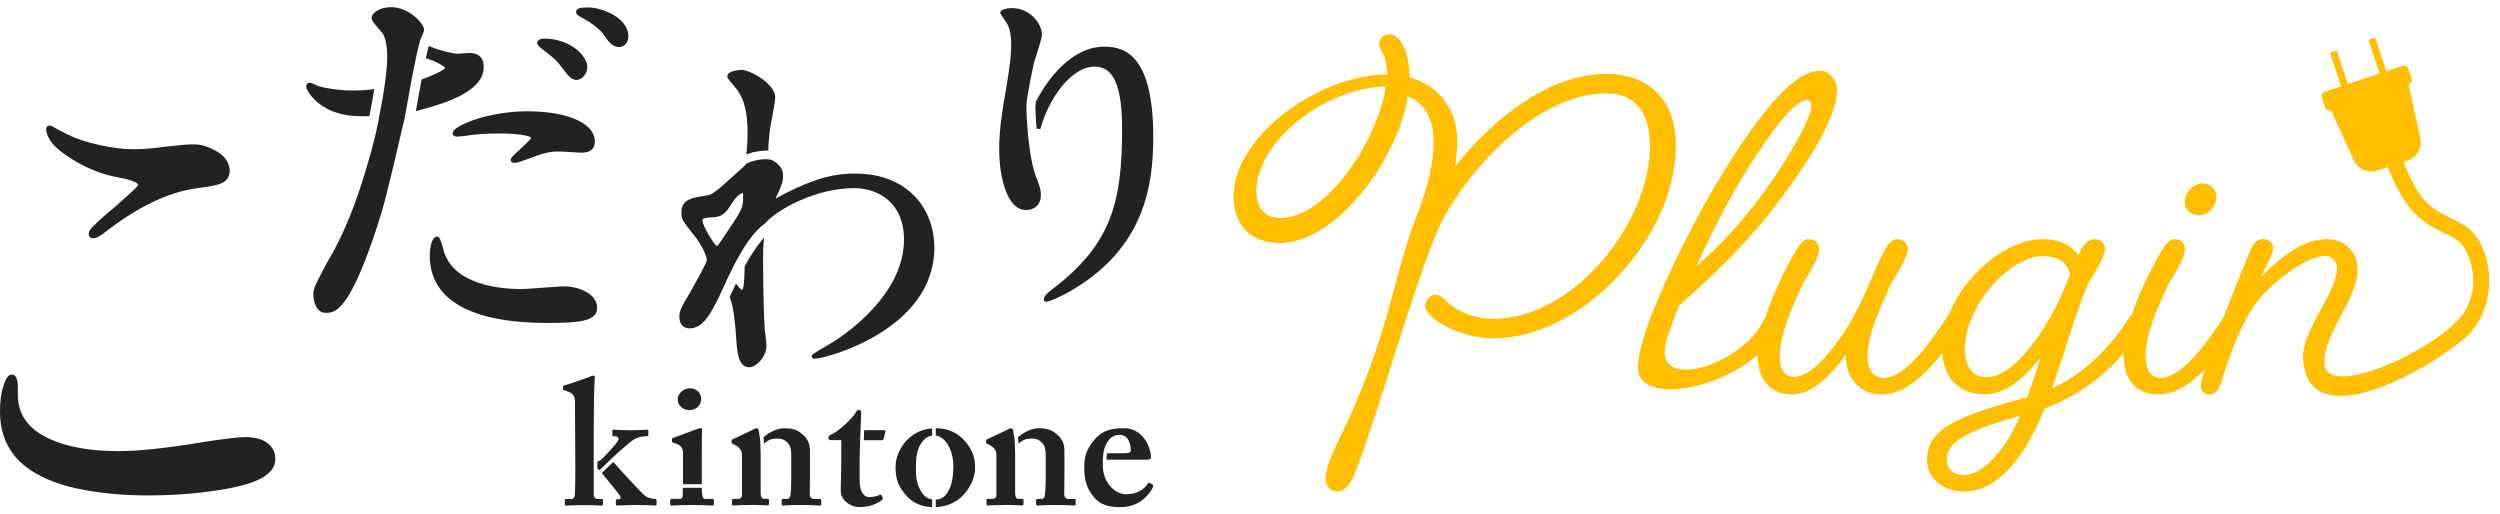
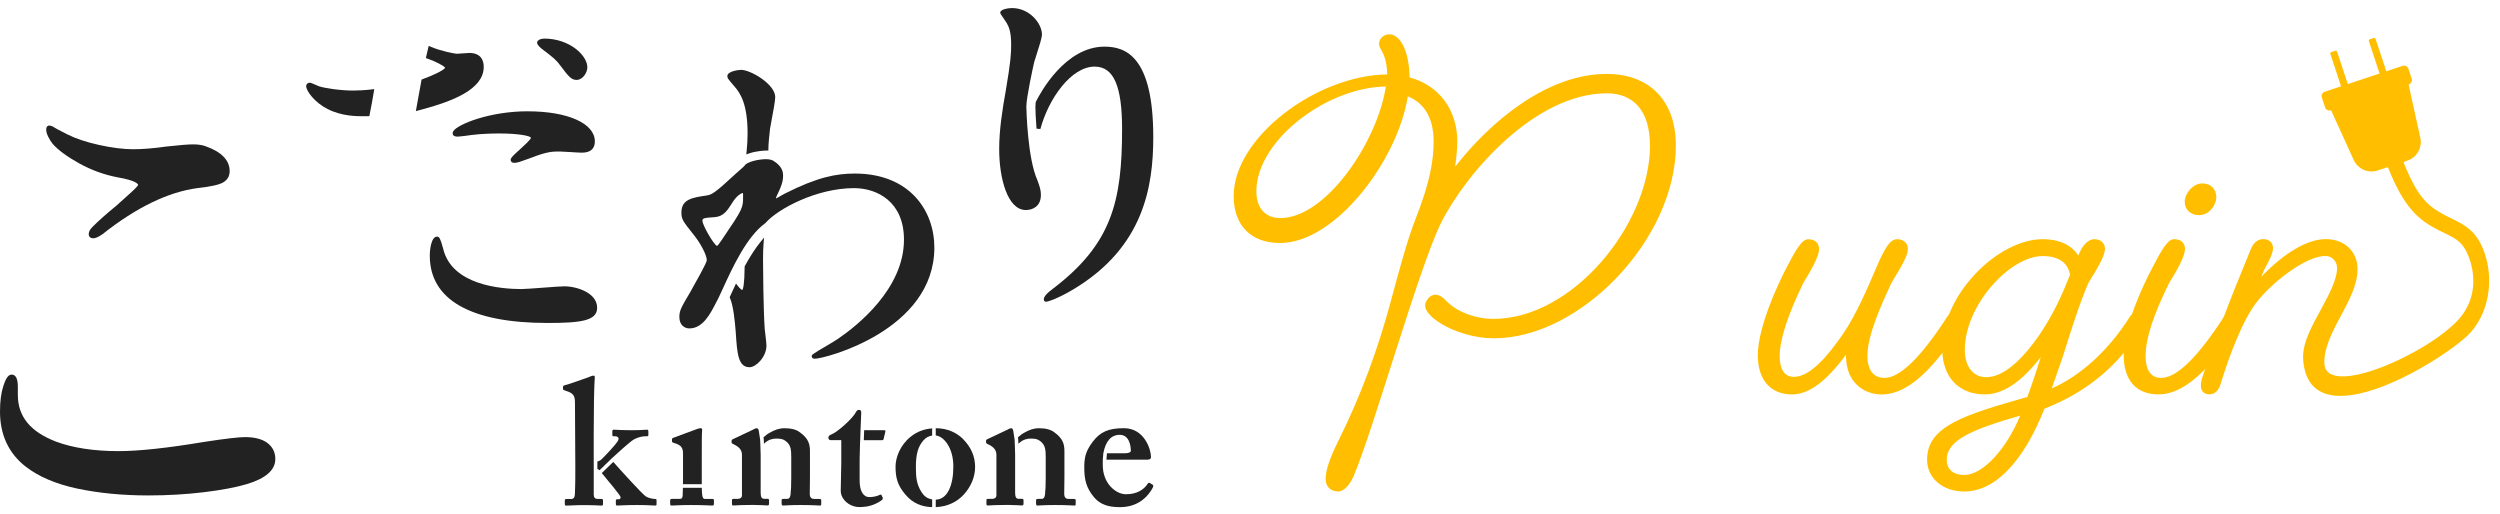
<svg xmlns="http://www.w3.org/2000/svg" width="175" height="36" viewBox="0 0 175 36" fill="none">
-   <path d="M48.237 28.71C47.837 28.71 47.437 28.397 47.437 27.958C47.437 27.582 47.799 27.181 48.311 27.181C48.823 27.181 49.086 27.606 49.086 27.908C49.086 28.284 48.823 28.71 48.237 28.71Z" fill="#222222" />
  <path d="M41.56 32.344V30.44C41.56 29.787 41.566 29.065 41.576 28.41C41.576 28.363 41.576 28.317 41.576 28.271C41.576 28.179 41.58 28.088 41.58 28C41.583 27.822 41.587 27.652 41.591 27.494C41.595 27.375 41.597 27.261 41.6 27.156C41.604 27.051 41.608 26.951 41.612 26.862C41.612 26.802 41.618 26.747 41.62 26.696C41.623 26.619 41.629 26.55 41.633 26.495C41.637 26.438 41.639 26.396 41.633 26.365C41.633 26.356 41.629 26.346 41.625 26.338C41.618 26.323 41.608 26.312 41.593 26.304C41.578 26.297 41.559 26.295 41.534 26.295C41.515 26.295 41.494 26.298 41.469 26.304C41.395 26.321 41.292 26.363 41.161 26.421C41.1 26.438 40.938 26.497 40.734 26.57C40.715 26.575 40.696 26.583 40.677 26.591C40.639 26.604 40.599 26.617 40.559 26.633C40.319 26.718 40.054 26.81 39.845 26.877C39.757 26.904 39.681 26.927 39.62 26.942C39.609 26.946 39.595 26.948 39.586 26.95C39.46 26.974 39.411 27.024 39.411 27.076V27.251C39.411 27.276 39.46 27.301 39.586 27.351C40.21 27.526 40.248 27.776 40.248 28.252L40.273 32.775C40.273 32.932 40.273 33.148 40.27 33.377V33.587C40.27 33.657 40.27 33.728 40.266 33.797C40.262 34.074 40.254 34.333 40.247 34.499C40.247 34.555 40.241 34.599 40.237 34.631C40.237 34.782 40.163 34.931 39.988 34.931H39.662C39.624 34.931 39.597 34.935 39.578 34.942C39.572 34.942 39.567 34.948 39.561 34.952C39.542 34.967 39.536 34.992 39.536 35.03V35.269C39.536 35.343 39.561 35.395 39.624 35.395C39.639 35.395 39.677 35.395 39.738 35.389C39.875 35.382 40.129 35.368 40.5 35.361C40.624 35.361 40.761 35.357 40.911 35.357H41.039C41.496 35.361 41.821 35.378 41.989 35.387C42.02 35.387 42.044 35.391 42.065 35.391H42.109C42.128 35.391 42.143 35.391 42.157 35.383C42.195 35.37 42.21 35.338 42.21 35.29V35.04C42.21 34.996 42.204 34.967 42.185 34.95C42.176 34.941 42.164 34.935 42.147 34.931C42.13 34.927 42.111 34.925 42.086 34.925H41.812C41.738 34.925 41.675 34.9 41.631 34.851C41.587 34.801 41.562 34.725 41.562 34.626V32.771V32.346H41.559L41.56 32.344Z" fill="#222222" />
  <path d="M45.858 34.925C45.708 34.925 45.409 34.876 45.209 34.75C44.942 34.57 43.503 32.98 42.928 32.334L42.124 33.115C42.543 33.615 43.413 34.667 43.434 34.774C43.459 34.874 43.409 34.95 43.309 34.95H43.209C43.135 34.95 43.11 34.975 43.11 35.049V35.263C43.11 35.362 43.135 35.389 43.209 35.389C43.309 35.389 43.834 35.351 44.56 35.351C45.384 35.351 45.734 35.389 45.834 35.389C45.932 35.389 45.959 35.364 45.959 35.29V35.04C45.959 34.952 45.934 34.927 45.858 34.927V34.925Z" fill="#222222" />
  <path d="M42.76 32.143C43.11 31.817 44.11 30.902 44.384 30.753C44.658 30.602 44.984 30.539 45.159 30.539H45.285C45.359 30.539 45.386 30.515 45.386 30.44V30.215C45.386 30.127 45.361 30.077 45.298 30.077C45.199 30.077 44.898 30.115 44.211 30.115C43.486 30.115 43.036 30.077 42.962 30.077C42.888 30.077 42.863 30.127 42.863 30.177V30.44C42.863 30.515 42.888 30.539 42.95 30.539H43.063C43.213 30.539 43.301 30.627 43.301 30.702C43.301 30.765 43.263 30.852 43.213 30.927C43.063 31.152 42.364 31.916 42.063 32.193C41.998 32.244 41.909 32.283 41.817 32.307V32.821C41.869 32.844 41.92 32.874 41.964 32.92L42.764 32.143H42.76Z" fill="#222222" />
  <path d="M47.163 31.003C47.738 31.154 47.812 31.404 47.812 31.78V33.547C47.812 33.657 47.812 33.774 47.808 33.892H49.124V32.166C49.124 31.125 49.124 30.323 49.149 30.123C49.162 30.024 49.124 29.972 49.05 29.972C48.976 29.972 48.875 29.997 48.751 30.047C48.538 30.134 47.302 30.574 47.127 30.648C47.064 30.673 47.039 30.698 47.039 30.747V30.885C47.039 30.934 47.052 30.973 47.165 30.998V31.003H47.163Z" fill="#222222" />
  <path d="M49.847 34.925H49.349C49.223 34.925 49.173 34.826 49.149 34.599C49.135 34.519 49.13 34.354 49.126 34.146H47.802C47.798 34.322 47.793 34.501 47.787 34.673C47.774 34.874 47.713 34.923 47.587 34.923H47.037C46.962 34.923 46.911 34.948 46.911 35.025V35.263C46.911 35.362 46.949 35.389 47.012 35.389C47.163 35.389 47.637 35.351 48.362 35.351C49.2 35.351 49.773 35.389 49.874 35.389C49.948 35.389 49.975 35.34 49.975 35.263V35.013C49.975 34.95 49.95 34.925 49.849 34.925H49.847Z" fill="#222222" />
  <path d="M53.248 31.918C53.248 31.58 53.21 30.778 53.21 30.778L53.111 30.127C53.092 30.052 53.06 30.005 53.012 29.985C52.997 29.98 52.98 29.976 52.961 29.976C52.904 29.976 52.849 30.005 52.782 30.039C52.759 30.05 52.736 30.064 52.712 30.075L51.337 30.726C51.318 30.732 51.3 30.74 51.285 30.749C51.255 30.767 51.232 30.789 51.221 30.814C51.215 30.826 51.211 30.839 51.211 30.851V30.952C51.211 30.99 51.224 31.026 51.264 31.055C51.278 31.064 51.293 31.072 51.312 31.078L51.361 31.103L51.411 31.127C51.561 31.202 51.693 31.29 51.786 31.406C51.797 31.421 51.809 31.435 51.82 31.45C51.841 31.481 51.86 31.513 51.876 31.547C51.883 31.565 51.891 31.584 51.897 31.601C51.916 31.656 51.929 31.717 51.935 31.784C51.935 31.807 51.937 31.83 51.937 31.853V34.671C51.937 34.771 51.893 34.834 51.83 34.872C51.799 34.891 51.763 34.902 51.725 34.912C51.706 34.916 51.687 34.918 51.668 34.919C51.649 34.919 51.63 34.919 51.611 34.919H51.361C51.337 34.919 51.316 34.919 51.3 34.925C51.276 34.931 51.261 34.941 51.251 34.956C51.241 34.971 51.238 34.992 51.238 35.021V35.259C51.238 35.334 51.262 35.385 51.312 35.385C51.331 35.385 51.369 35.385 51.43 35.38C51.611 35.368 51.98 35.347 52.561 35.347H52.824C53.068 35.351 53.258 35.357 53.401 35.364C53.426 35.364 53.447 35.364 53.468 35.368C53.553 35.372 53.616 35.378 53.662 35.38H53.734C53.808 35.38 53.833 35.33 53.833 35.254V35.028C53.833 34.996 53.829 34.971 53.82 34.954C53.81 34.937 53.795 34.927 53.77 34.921C53.753 34.918 53.734 34.916 53.709 34.916H53.485C53.309 34.916 53.247 34.765 53.247 34.49V31.908V31.916L53.248 31.918Z" fill="#222222" />
  <path d="M57.333 34.925H56.983C56.832 34.925 56.684 34.851 56.684 34.574C56.684 34.324 56.697 33.772 56.697 33.371V31.567C56.697 31.053 56.56 30.677 56.01 30.276C55.736 30.05 55.336 29.976 54.911 29.976C54.536 29.976 54.212 30.102 53.911 30.276C53.738 30.364 53.576 30.488 53.443 30.614L53.464 30.751V30.765C53.464 30.778 53.471 30.9 53.477 31.068C53.489 31.055 53.498 31.04 53.511 31.028C53.81 30.753 54.111 30.702 54.311 30.702C54.585 30.702 54.81 30.702 55.062 30.927C55.361 31.177 55.387 31.504 55.387 32.004V33.445C55.387 33.946 55.374 34.297 55.338 34.624C55.313 34.849 55.212 34.923 55.113 34.923H54.863C54.738 34.923 54.713 34.948 54.713 35.025V35.238C54.713 35.338 54.738 35.389 54.812 35.389C54.886 35.389 55.286 35.351 56.036 35.351C56.91 35.351 57.286 35.389 57.387 35.389C57.461 35.389 57.486 35.364 57.486 35.301V35.013C57.486 34.95 57.447 34.925 57.335 34.925H57.333Z" fill="#222222" />
  <path d="M71.061 31.918C71.061 31.58 71.023 30.778 71.023 30.778L70.924 30.127C70.905 30.052 70.873 30.005 70.825 29.985C70.81 29.98 70.793 29.976 70.773 29.976C70.716 29.976 70.661 30.005 70.594 30.039C70.572 30.05 70.549 30.064 70.524 30.075L69.149 30.726C69.13 30.732 69.113 30.74 69.098 30.749C69.067 30.767 69.044 30.789 69.033 30.814C69.027 30.826 69.023 30.839 69.023 30.851V30.952C69.023 30.99 69.037 31.026 69.077 31.055C69.09 31.064 69.105 31.072 69.124 31.078L69.174 31.103L69.223 31.127C69.374 31.202 69.505 31.29 69.599 31.406C69.61 31.421 69.621 31.435 69.633 31.45C69.654 31.481 69.673 31.513 69.688 31.547C69.696 31.565 69.703 31.584 69.709 31.601C69.728 31.656 69.741 31.717 69.747 31.784C69.747 31.807 69.749 31.83 69.749 31.853V34.671C69.749 34.771 69.705 34.834 69.642 34.872C69.612 34.891 69.576 34.902 69.538 34.912C69.519 34.916 69.499 34.918 69.481 34.919C69.461 34.919 69.442 34.919 69.423 34.919H69.174C69.149 34.919 69.128 34.919 69.113 34.925C69.088 34.931 69.073 34.941 69.063 34.956C69.054 34.971 69.05 34.992 69.05 35.021V35.259C69.05 35.334 69.075 35.385 69.124 35.385C69.143 35.385 69.181 35.385 69.242 35.38C69.423 35.368 69.793 35.347 70.374 35.347H70.636C70.88 35.351 71.07 35.357 71.213 35.364C71.238 35.364 71.259 35.364 71.28 35.368C71.366 35.372 71.428 35.378 71.474 35.38H71.547C71.621 35.38 71.646 35.33 71.646 35.254V35.028C71.646 34.996 71.642 34.971 71.632 34.954C71.623 34.937 71.608 34.927 71.583 34.921C71.566 34.918 71.547 34.916 71.522 34.916H71.297C71.122 34.916 71.059 34.765 71.059 34.49V31.908V31.916L71.061 31.918Z" fill="#222222" />
  <path d="M75.146 34.925H74.795C74.645 34.925 74.496 34.851 74.496 34.574C74.496 34.324 74.51 33.772 74.51 33.371V31.567C74.51 31.053 74.373 30.677 73.822 30.276C73.548 30.05 73.148 29.976 72.724 29.976C72.348 29.976 72.025 30.102 71.724 30.276C71.55 30.364 71.389 30.488 71.255 30.614L71.276 30.751V30.765C71.276 30.778 71.284 30.9 71.29 31.068C71.301 31.055 71.311 31.04 71.324 31.028C71.623 30.753 71.924 30.702 72.124 30.702C72.398 30.702 72.623 30.702 72.874 30.927C73.173 31.177 73.2 31.504 73.2 32.004V33.445C73.2 33.946 73.186 34.297 73.15 34.624C73.125 34.849 73.024 34.923 72.925 34.923H72.676C72.55 34.923 72.525 34.948 72.525 35.025V35.238C72.525 35.338 72.55 35.389 72.624 35.389C72.699 35.389 73.099 35.351 73.849 35.351C74.723 35.351 75.098 35.389 75.199 35.389C75.273 35.389 75.298 35.364 75.298 35.301V35.013C75.298 34.95 75.26 34.925 75.148 34.925H75.146Z" fill="#222222" />
  <path d="M60.491 30.123L60.466 30.814H61.724C61.799 30.814 61.837 30.789 61.85 30.74L61.976 30.213C61.989 30.163 61.963 30.113 61.888 30.113H60.492V30.123H60.491Z" fill="#222222" />
  <path d="M60.618 35.466C60.896 35.422 61.127 35.34 61.307 35.256C61.368 35.227 61.422 35.198 61.471 35.172C61.595 35.103 61.682 35.04 61.738 35C61.787 34.95 61.812 34.9 61.787 34.824L61.713 34.673C61.688 34.61 61.65 34.61 61.563 34.648C61.498 34.681 61.418 34.711 61.328 34.734C61.21 34.767 61.077 34.788 60.94 34.795C60.906 34.795 60.871 34.795 60.837 34.795C60.789 34.795 60.738 34.788 60.683 34.771C60.555 34.729 60.418 34.627 60.317 34.419C60.231 34.242 60.174 33.984 60.174 33.617V32.489C60.174 32.351 60.174 32.21 60.176 32.069C60.18 31.714 60.19 31.351 60.203 31.011C60.205 30.942 60.209 30.875 60.212 30.81L60.237 30.11L60.287 28.869C60.287 28.819 60.273 28.775 60.249 28.742C60.243 28.735 60.235 28.727 60.228 28.721C60.205 28.702 60.174 28.693 60.136 28.693H60.108C60.043 28.699 59.98 28.729 59.936 28.817C59.662 29.344 58.575 30.27 58.224 30.396C58.184 30.411 58.148 30.428 58.12 30.446C58.104 30.455 58.091 30.463 58.08 30.473C58.019 30.518 57.988 30.572 57.988 30.635C57.988 30.713 58.017 30.763 58.065 30.788C58.093 30.803 58.125 30.81 58.163 30.81H58.889V32.439C58.889 32.915 58.851 33.917 58.851 34.368C58.851 34.818 59.222 35.273 59.763 35.437C59.889 35.475 60.022 35.496 60.163 35.496C60.327 35.496 60.479 35.483 60.618 35.46V35.464V35.466Z" fill="#222222" />
  <path d="M65.251 34.958C64.895 34.902 64.676 34.717 64.499 34.436C64.162 33.898 64.112 33.422 64.112 32.695C64.112 31.78 64.263 31.253 64.649 30.816C64.819 30.625 65.013 30.524 65.251 30.491V29.987C64.788 30.022 64.249 30.159 63.737 30.579C62.987 31.181 62.688 32.057 62.688 32.659C62.688 33.422 62.814 33.95 63.362 34.601C63.892 35.238 64.522 35.475 65.251 35.5V34.96V34.958Z" fill="#222222" />
  <path d="M67.397 30.715C66.972 30.301 66.348 29.976 65.51 29.976H65.502V30.482C66.064 30.541 66.734 31.332 66.734 32.657C66.734 33.982 66.316 34.96 65.502 34.975V35.498C66.293 35.469 66.995 35.149 67.483 34.599C67.957 34.072 68.258 33.396 68.258 32.695C68.258 31.956 67.984 31.305 67.395 30.715H67.397Z" fill="#222222" />
  <path d="M76.083 31.607C76.064 31.652 76.046 31.696 76.031 31.74C76.029 31.746 76.028 31.752 76.026 31.758C76.012 31.794 76.003 31.83 75.991 31.868C75.989 31.878 75.986 31.889 75.984 31.899C75.974 31.933 75.967 31.968 75.959 32.002C75.957 32.011 75.955 32.021 75.953 32.029C75.936 32.115 75.923 32.202 75.915 32.292C75.915 32.302 75.915 32.313 75.913 32.323C75.909 32.357 75.907 32.391 75.906 32.428C75.906 32.441 75.906 32.456 75.904 32.47C75.904 32.504 75.902 32.538 75.9 32.573V32.758C75.9 33.535 76.026 34.161 76.599 34.826C76.681 34.919 76.766 35.002 76.858 35.074C76.919 35.122 76.981 35.166 77.048 35.204C77.081 35.223 77.115 35.242 77.149 35.259C77.218 35.294 77.288 35.324 77.362 35.351C77.437 35.378 77.513 35.401 77.593 35.42C77.673 35.439 77.755 35.454 77.84 35.466C78.012 35.49 78.198 35.5 78.398 35.5C78.57 35.5 78.73 35.487 78.88 35.462C78.954 35.45 79.027 35.435 79.097 35.418C79.131 35.408 79.166 35.401 79.2 35.389C79.434 35.321 79.636 35.223 79.811 35.112C79.861 35.08 79.908 35.047 79.954 35.013C80.204 34.826 80.388 34.61 80.522 34.417C80.558 34.364 80.59 34.314 80.621 34.265C80.64 34.232 80.659 34.202 80.674 34.171C80.706 34.11 80.723 34.064 80.729 34.03C80.729 34.018 80.731 34.009 80.729 33.999C80.725 33.961 80.704 33.94 80.672 33.921L80.485 33.808C80.466 33.799 80.447 33.793 80.428 33.793C80.422 33.793 80.415 33.793 80.409 33.797C80.396 33.801 80.384 33.808 80.371 33.82C80.358 33.831 80.346 33.848 80.333 33.869C80.301 33.919 80.264 33.969 80.225 34.016C80.144 34.112 80.051 34.2 79.943 34.276C79.889 34.314 79.83 34.35 79.767 34.383C79.52 34.515 79.208 34.597 78.819 34.597C78.73 34.597 78.638 34.585 78.545 34.562C78.358 34.517 78.168 34.425 77.993 34.291C77.905 34.224 77.819 34.148 77.739 34.06C77.68 33.995 77.623 33.925 77.572 33.848C77.538 33.797 77.503 33.745 77.473 33.688C77.427 33.604 77.385 33.516 77.349 33.422C77.252 33.172 77.195 32.886 77.195 32.567V32.179L77.233 31.729C77.395 30.889 77.77 30.438 78.383 30.438C79.032 30.438 79.158 31.177 79.158 31.553C79.158 31.654 79.008 31.729 78.745 31.729H77.492C77.49 31.74 77.486 31.752 77.484 31.763L77.45 32.179H80.219C80.444 32.179 80.569 32.166 80.569 31.979C80.569 31.465 80.106 29.974 78.682 29.974C77.595 29.974 77.033 30.224 76.507 30.902C76.309 31.162 76.174 31.389 76.081 31.607H76.083Z" fill="#222222" />
  <path d="M36.941 7.79C34.267 7.79 32.016 8.707 31.731 9.184C31.66 9.303 31.689 9.392 31.712 9.434C31.774 9.562 31.948 9.562 32.075 9.562C32.203 9.562 32.852 9.474 32.995 9.451C33.715 9.358 34.526 9.343 34.947 9.343C36.261 9.343 37.122 9.503 37.167 9.646C37.148 9.776 36.647 10.227 36.381 10.469C35.901 10.901 35.747 11.053 35.747 11.185C35.747 11.265 35.781 11.399 36.015 11.399C36.204 11.399 36.44 11.313 36.958 11.126L37.211 11.034C38.31 10.605 38.696 10.605 39.186 10.605C39.289 10.605 39.601 10.624 39.904 10.643C40.239 10.664 40.585 10.687 40.717 10.687C41.33 10.687 41.64 10.421 41.64 9.898C41.64 8.64 39.753 7.792 36.944 7.792H36.941V7.79Z" fill="#222222" />
  <path d="M38.085 2.702C37.849 2.702 37.596 2.812 37.596 2.992C37.596 3.162 37.893 3.391 37.925 3.416C38.778 4.067 38.929 4.187 39.251 4.624C39.826 5.4 40.016 5.594 40.368 5.594C40.77 5.594 41.115 5.106 41.115 4.705C41.115 3.906 39.906 2.7 38.083 2.7H38.085V2.702Z" fill="#222222" />
-   <path d="M27.374 0.5C26.595 0.5 26.012 0.903 26.012 1.262C26.012 1.432 26.237 1.714 26.677 2.211C26.732 2.272 26.776 2.322 26.8 2.352C26.941 2.591 27.105 3.064 27.105 3.979C27.109 4.235 27.086 4.607 27.04 5.056C27.019 5.291 26.995 5.495 26.968 5.665C26.867 6.429 26.717 7.307 26.532 8.205L26.528 8.222V8.241C26.528 8.241 26.528 8.262 26.528 8.271C26.513 8.367 26.302 9.581 25.738 11.449C24.955 14.21 23.988 16.579 22.935 18.305C22.093 19.883 21.935 20.192 21.935 20.561C21.935 21.177 22.164 21.899 22.803 21.899C23.401 21.899 24.401 21.899 26.319 16.106L26.374 15.932C26.899 14.301 26.968 14.091 28.316 8.31C28.347 8.168 28.411 7.806 28.501 7.301C28.724 6.049 29.099 3.952 29.379 2.944L29.383 2.923V2.91C29.386 2.86 29.468 2.673 29.523 2.551C29.624 2.322 29.685 2.178 29.685 2.087C29.687 1.653 28.634 0.5 27.37 0.5H27.374Z" fill="#222222" />
  <path d="M32.829 3.708C32.753 3.708 32.549 3.723 32.355 3.738C32.195 3.75 32.028 3.763 31.982 3.763C31.816 3.763 30.796 3.555 30.154 3.274L30.011 3.211L29.973 3.362C29.929 3.54 29.884 3.736 29.836 3.95L29.811 4.065L29.922 4.103C30.538 4.317 31.091 4.622 31.161 4.745C31.096 4.878 30.5 5.207 29.581 5.543L29.51 5.568L29.497 5.642C29.381 6.261 29.272 6.87 29.186 7.353L29.11 7.779L29.312 7.723C29.407 7.697 29.514 7.668 29.638 7.636C31.605 7.097 33.861 6.276 33.861 4.685C33.861 4.237 33.682 3.704 32.828 3.704V3.708H32.829Z" fill="#222222" />
-   <path d="M41.214 0.521C40.819 0.521 40.328 0.521 40.328 0.832C40.328 1.012 40.505 1.122 40.642 1.191C41.246 1.476 41.992 2.041 42.24 2.402L42.288 2.471C42.594 2.914 42.857 3.295 43.341 3.295C43.74 3.295 43.988 2.917 43.988 2.566C43.988 1.151 41.977 0.521 41.214 0.521Z" fill="#222222" />
  <path d="M26.023 6.259C25.568 6.316 24.991 6.339 24.734 6.339C23.799 6.339 22.712 6.167 22.333 6.041C22.3 6.034 22.2 5.988 22.118 5.95C21.899 5.85 21.76 5.789 21.672 5.789C21.571 5.789 21.432 5.873 21.432 6.03C21.432 6.368 22.028 7.177 22.925 7.628C23.908 8.136 24.966 8.136 25.418 8.136H25.852L25.873 8.031C25.987 7.471 26.086 6.927 26.17 6.41L26.198 6.236L26.025 6.259H26.023Z" fill="#222222" />
  <path d="M39.483 20.043C39.262 20.043 38.66 20.089 38.022 20.137C37.388 20.184 36.735 20.234 36.503 20.234C35.059 20.234 31.636 19.961 31.024 17.419C31.02 17.406 31.011 17.376 31.001 17.335C30.834 16.721 30.752 16.562 30.6 16.562C30.192 16.562 30.085 17.437 30.085 17.899C30.085 20.979 32.938 22.608 38.335 22.608C40.683 22.608 41.8 22.449 41.8 21.544C41.8 20.518 40.418 20.041 39.483 20.041V20.043Z" fill="#222222" />
  <path d="M51.857 4.892C51.733 4.892 50.914 4.974 50.914 5.331C50.914 5.466 50.958 5.518 51.308 5.929L51.404 6.041C51.862 6.555 52.331 7.351 52.331 9.35C52.331 9.734 52.304 10.206 52.262 10.609L52.241 10.809L52.432 10.742C52.961 10.553 53.597 10.54 53.603 10.54C53.611 10.54 53.647 10.54 53.656 10.54L53.788 10.532V10.381C53.786 10.126 53.856 9.381 53.904 9.005C53.917 8.917 53.953 8.724 53.995 8.502C54.109 7.895 54.266 7.065 54.266 6.795C54.266 5.906 52.557 4.888 51.859 4.888H51.857V4.892Z" fill="#222222" />
  <path d="M59.826 12.149C58.552 12.149 57.23 12.39 54.93 13.555C54.878 13.576 54.8 13.622 54.678 13.694C54.576 13.755 54.395 13.862 54.313 13.897C54.322 13.801 54.412 13.622 54.467 13.509C54.665 13.089 54.816 12.732 54.816 12.3C54.816 12.113 54.816 11.676 54.132 11.254C54.016 11.181 53.837 11.143 53.601 11.143C53.098 11.143 52.258 11.332 52.127 11.592C52.089 11.645 51.889 11.819 51.769 11.922C51.664 12.012 51.575 12.09 51.533 12.132C49.954 13.599 49.813 13.622 49.44 13.688C48.467 13.832 47.699 13.944 47.699 14.872C47.699 15.355 47.798 15.479 48.568 16.446C48.996 16.973 49.476 17.83 49.476 18.218C49.463 18.414 48.693 19.778 48.44 20.226C48.377 20.335 48.326 20.427 48.294 20.488C47.684 21.513 47.555 21.746 47.555 22.189C47.555 22.743 47.907 22.989 48.257 22.989C49.194 22.989 49.712 21.983 50.091 21.248L50.099 21.235C50.158 21.116 50.228 20.977 50.304 20.837C50.396 20.646 50.499 20.423 50.611 20.177C51.27 18.737 52.268 16.562 53.565 15.625L53.576 15.617L53.586 15.606C54.463 14.609 57.175 13.169 59.78 13.169C61.393 13.169 63.278 14.112 63.278 16.774C63.278 20.198 60.043 22.774 58.649 23.724C58.544 23.801 58.207 24 57.883 24.192C56.821 24.82 56.821 24.834 56.821 24.935C56.821 25 56.849 25.111 57.044 25.111C57.721 25.111 65.405 23.136 65.405 17.33C65.405 14.75 63.682 12.148 59.83 12.148H59.826V12.149ZM51.161 14.345L51.197 14.29C51.556 13.677 51.896 13.521 52.007 13.509C52.016 13.549 52.016 13.643 52.016 13.721C52.016 14.563 52.016 14.597 50.55 16.755L50.499 16.829C50.303 17.116 50.238 17.206 50.184 17.208C49.967 17.135 49.171 15.76 49.171 15.455C49.171 15.285 49.242 15.247 50.065 15.197C50.651 15.145 50.944 14.685 51.159 14.347H51.161V14.345Z" fill="#222222" />
  <path d="M53.532 23.041C53.435 21.748 53.412 18.617 53.412 18.189C53.412 17.714 53.425 17.335 53.45 17.038L53.486 16.629L53.227 16.946C52.875 17.378 52.51 17.941 52.14 18.619L52.125 18.647V18.68C52.112 19.942 52.016 20.24 51.957 20.301C51.914 20.288 51.795 20.207 51.647 20.012L51.519 19.846L51.432 20.035C51.34 20.23 51.257 20.415 51.178 20.584L51.076 20.809L51.099 20.86C51.348 21.433 51.447 22.598 51.489 23.096C51.495 23.159 51.498 23.215 51.502 23.253C51.599 24.731 51.662 25.706 52.47 25.706C52.915 25.706 53.652 24.994 53.652 24.183C53.652 24.011 53.532 23.045 53.532 23.041Z" fill="#222222" />
  <path d="M71.844 7.49V7.454C71.844 6.845 72.333 4.586 72.398 4.332C72.419 4.258 72.468 4.099 72.529 3.916C72.752 3.225 72.937 2.635 72.937 2.409C72.937 1.674 72.101 0.565 70.842 0.565C70.621 0.565 70.018 0.639 70.018 0.882C70.018 0.947 70.044 0.995 70.284 1.336C70.357 1.441 70.448 1.571 70.469 1.613C70.619 1.873 70.781 2.224 70.781 3.124C70.781 3.735 70.755 4.288 70.402 6.36C70.164 7.678 69.943 9.083 69.943 10.437C69.943 12.491 70.528 14.702 71.809 14.702C72.318 14.702 72.863 14.425 72.863 13.646C72.863 13.331 72.8 13.106 72.621 12.621C71.918 11.073 71.85 7.639 71.846 7.492H71.844V7.49Z" fill="#222222" />
  <path d="M77.316 3.265C74.574 3.265 72.837 6.469 72.517 7.112L72.504 7.135L72.5 7.162C72.485 7.29 72.478 7.385 72.478 7.454C72.479 7.746 72.502 8.327 72.556 9.007L72.826 9.031C73.409 6.883 74.989 4.663 76.627 4.663C77.954 4.663 78.546 6.011 78.546 9.033C78.546 14.118 77.817 17.093 73.673 20.234C73.359 20.467 73.001 20.79 73.074 21.011C73.096 21.078 73.153 21.122 73.222 21.122C73.361 21.122 74.104 20.874 75.123 20.261C80.093 17.297 80.729 13.003 80.729 9.595C80.729 3.922 78.779 3.265 77.312 3.265H77.316Z" fill="#222222" />
  <path d="M3.685 10.068C4.069 10.505 4.696 10.966 5.545 11.437C6.395 11.907 7.301 12.237 8.242 12.415C9.529 12.636 9.66 12.883 9.672 12.95C9.656 12.98 9.584 13.095 9.226 13.425C8.906 13.721 8.539 14.051 8.141 14.401C7.463 14.954 6.901 15.453 6.474 15.882C6.295 16.062 6.21 16.228 6.21 16.394C6.21 16.534 6.295 16.681 6.534 16.681C6.692 16.681 6.895 16.589 7.183 16.387C9.535 14.525 11.766 13.442 13.812 13.169C14.741 13.066 15.331 12.936 15.613 12.774C15.92 12.598 16.076 12.329 16.076 11.978C16.076 11.212 15.501 10.624 14.366 10.227C14.128 10.146 13.846 10.106 13.532 10.106C13.176 10.106 12.557 10.156 11.631 10.259C10.767 10.383 9.988 10.446 9.318 10.446C8.647 10.446 7.827 10.345 6.939 10.148C6.052 9.952 5.301 9.702 4.713 9.406C4.391 9.245 4.172 9.131 4.02 9.049C3.862 8.965 3.746 8.896 3.673 8.848L3.654 8.835L3.464 8.787H3.447C3.397 8.787 3.235 8.808 3.235 9.073C3.235 9.222 3.283 9.39 3.382 9.587C3.473 9.77 3.574 9.933 3.685 10.068Z" fill="#222222" />
  <path d="M18.711 31.001C18.349 30.734 17.822 30.597 17.144 30.597C16.706 30.597 15.763 30.707 14.261 30.938C11.725 31.362 9.719 31.578 8.301 31.578C6.57 31.578 5.092 31.353 3.909 30.908C2.119 30.22 1.249 29.151 1.249 27.639V27.074C1.249 26.509 1.103 26.22 0.813 26.22C0.588 26.22 0.409 26.47 0.232 27.03C0.078 27.494 0 28.093 0 28.809C0 30.43 0.6 31.723 1.782 32.651C2.698 33.365 3.925 33.888 5.431 34.205C6.922 34.52 8.584 34.681 10.369 34.681C11.723 34.681 13.038 34.605 14.28 34.454C15.524 34.303 16.537 34.11 17.294 33.883C18.607 33.487 19.273 32.897 19.273 32.13C19.273 31.66 19.084 31.28 18.709 31.001H18.711Z" fill="#222222" />
  <path d="M115.493 10.154C115.493 7.739 114.318 6.532 112.482 6.532C107.514 6.532 102.696 11.995 100.861 15.619C99.265 18.909 96.132 30.113 94.748 33.344C94.447 34.009 94.055 34.402 93.665 34.402C93.122 34.402 92.792 34.039 92.792 33.528C92.792 32.922 93.099 32.034 93.689 30.849C95.251 27.721 96.466 24.427 97.368 21.046C97.951 18.855 98.562 16.667 99.057 15.409C100.082 12.812 100.352 11.304 100.352 9.885C100.352 8.254 99.689 7.198 98.547 6.746C97.825 11.273 93.459 17.011 89.606 17.011C87.59 17.011 86.356 15.804 86.356 13.721C86.356 9.616 92.166 5.27 97.106 5.207C97.075 4.241 96.864 3.819 96.713 3.547C96.593 3.366 96.532 3.185 96.532 3.064C96.532 2.702 96.862 2.4 97.254 2.4C97.945 2.4 98.638 3.427 98.671 5.419C100.718 5.963 102.013 7.683 102.013 9.915C102.013 10.337 101.954 11.002 101.862 11.666C104.391 8.436 108.335 5.176 112.461 5.176C115.413 5.176 117.31 6.986 117.31 10.187C117.31 16.707 110.656 23.681 104.576 23.681C102.167 23.681 99.758 22.292 99.758 21.385C99.758 21.055 100.12 20.629 100.449 20.629C100.779 20.629 100.992 20.811 101.321 21.143C102.043 21.836 103.249 22.321 104.543 22.321C110.083 22.321 115.502 15.709 115.502 10.154H115.501H115.493ZM97.008 6.056C92.823 6.116 87.946 9.86 87.946 13.393C87.946 14.571 88.578 15.264 89.633 15.264C92.794 15.264 96.407 9.98 97.01 6.056H97.008Z" fill="#FFBF00" />
  <path d="M136.792 21.865C136.657 21.865 136.464 21.918 136.302 22.176C134.47 25.013 132.993 26.453 131.913 26.453C131.144 26.453 130.719 25.901 130.719 24.903C130.719 23.446 131.732 21.246 132.406 19.791C133.149 18.594 133.553 17.861 133.553 17.425C133.553 17.018 133.25 16.745 132.799 16.745C132.347 16.745 131.989 17.234 131.393 18.615C130.767 20.081 129.906 22.092 128.998 23.394C128.032 24.784 126.768 26.381 125.568 26.381C124.93 26.381 124.578 25.865 124.578 24.929C124.578 23.784 125.121 22.103 126.238 19.793C127.008 18.556 127.335 17.847 127.335 17.427C127.335 17.007 127.032 16.747 126.581 16.747C126.13 16.747 125.732 17.425 124.951 18.939C124.504 19.822 123.047 22.861 123.047 24.878C123.047 26.589 123.942 27.61 125.444 27.61C126.612 27.61 127.846 26.699 129.219 24.828V24.904C129.219 26.776 130.473 27.612 131.715 27.612C133.907 27.612 135.83 25.061 137.264 22.837C137.355 22.684 137.374 22.539 137.374 22.445C137.374 22.128 137.115 21.867 136.797 21.867H136.794L136.792 21.865Z" fill="#FFBF00" />
  <path d="M149.551 21.865C149.288 21.865 149.094 22.165 149.086 22.176C147.624 24.498 145.643 26.314 143.627 27.183L144.436 24.847L144.504 24.63C144.916 23.31 145.605 21.103 146.201 19.787C146.944 18.59 147.347 17.857 147.347 17.421C147.347 17.015 147.045 16.742 146.593 16.742C146.171 16.742 145.729 17.206 145.485 17.887C144.988 17.137 144.135 16.742 143.002 16.742C141.486 16.742 139.727 17.641 138.295 19.148C136.805 20.713 135.952 22.625 135.952 24.393C135.952 26.377 137.093 27.608 138.931 27.608C140.203 27.608 141.49 26.755 142.853 25.002C142.821 25.101 142.789 25.202 142.756 25.309C142.532 26.006 142.278 26.795 141.915 27.784C137.537 29.042 134.896 29.808 134.896 32.179C134.896 33.47 135.989 34.406 137.495 34.406C139.637 34.406 141.631 32.347 143.112 28.609C146.14 27.406 148.281 25.619 150.048 22.806C150.059 22.783 150.156 22.585 150.156 22.443C150.156 22.096 149.914 21.865 149.553 21.865H149.551ZM139.032 26.403C138.123 26.403 137.537 25.655 137.537 24.498C137.537 21.324 140.73 17.925 142.979 17.925C144.087 17.925 144.769 18.391 144.902 19.241C144.325 20.696 143.746 21.96 142.792 23.392C141.414 25.39 140.149 26.403 139.032 26.403ZM137.489 33.249C136.727 33.249 136.27 32.85 136.27 32.179C136.27 30.826 138.001 30.072 141.414 29.094C140.408 31.511 138.771 33.249 137.489 33.249Z" fill="#FFBF00" />
  <path d="M153.938 15.059C154.675 15.059 155.145 14.311 155.145 13.797C155.145 13.232 154.742 12.839 154.165 12.839C153.5 12.839 152.931 13.547 152.931 14.128C152.931 14.676 153.346 15.061 153.936 15.061H153.938V15.059Z" fill="#FFBF00" />
  <path d="M156.164 21.865C156.029 21.865 155.836 21.918 155.674 22.176C153.843 25.013 152.365 26.453 151.285 26.453C150.571 26.453 150.192 25.924 150.192 24.927C150.192 23.709 150.735 22.031 151.849 19.793C152.618 18.554 152.948 17.845 152.948 17.421C152.948 16.997 152.645 16.742 152.193 16.742C151.742 16.742 151.344 17.419 150.563 18.934C150.116 19.791 148.659 22.758 148.659 24.876C148.659 26.613 149.541 27.608 151.081 27.608C153.273 27.608 155.196 25.057 156.63 22.833C156.722 22.68 156.741 22.535 156.741 22.441C156.741 22.124 156.482 21.863 156.164 21.863H156.162L156.164 21.865Z" fill="#FFBF00" />
-   <path d="M117.509 21.425C117.157 22.344 116.915 23.091 116.719 23.648C115.297 27.654 121.965 25.661 123.466 22.399C123.712 22 123.969 21.8 124.239 21.8C124.546 21.8 124.755 21.953 124.696 22.239C123.807 26.585 114.657 29.002 114.661 25.743C114.661 25.086 114.861 24.173 115.259 23.01C115.657 21.846 116.249 20.431 117.033 18.762C119.05 14.517 121.107 11.021 123.205 8.27C124.881 6.058 126.269 4.955 127.373 4.955C127.726 4.955 128.011 5.09 128.236 5.361C128.47 5.633 128.588 5.944 128.588 6.297C128.588 7.943 127.124 10.681 124.191 14.513C122.877 16.217 121.308 17.922 119.478 19.625C118.997 20.072 118.342 20.671 117.509 21.422H117.511L117.509 21.425ZM118.757 18.622C121.194 16.53 123.375 13.885 125.298 10.689C126.296 9.031 126.793 7.932 126.793 7.391C126.793 7.133 126.682 7.002 126.457 7.002C125.812 7.002 124.641 8.289 122.94 10.863C121.533 12.978 120.139 15.564 118.755 18.621L118.757 18.622Z" fill="#FFBF00" />
  <path d="M173.82 17.439C173.213 15.966 172.342 15.669 171.228 15.105C169.888 14.429 169.212 13.732 168.273 11.426C168.254 11.38 168.279 11.323 168.326 11.307L168.519 11.242C169.183 11.021 169.576 10.33 169.423 9.642L168.602 5.93L168.614 5.911C168.781 5.856 168.873 5.673 168.818 5.505L168.589 4.813C168.534 4.645 168.351 4.554 168.184 4.609L167.041 4.989L166.293 2.724C166.275 2.669 166.215 2.64 166.161 2.658L165.887 2.749C165.832 2.767 165.803 2.828 165.82 2.881L166.569 5.146L164.346 5.885L163.598 3.62C163.581 3.565 163.52 3.536 163.467 3.553L163.192 3.645C163.137 3.662 163.109 3.723 163.126 3.777L163.874 6.041L162.732 6.421C162.564 6.477 162.473 6.66 162.528 6.828L162.756 7.519C162.812 7.687 162.994 7.779 163.162 7.723L163.175 7.72L164.76 11.2C165.049 11.838 165.773 12.153 166.435 11.934L167.073 11.72C167.117 11.705 167.167 11.729 167.182 11.771C168.284 14.54 169.305 15.411 170.712 16.119C171.769 16.652 172.321 16.788 172.767 17.87C173.344 19.27 173.304 20.965 172.171 22.281C170.063 24.731 162.703 28.003 162.703 25.378C162.703 24.273 163.297 23.159 163.872 22.086C164.442 21.024 165.028 19.925 165.028 18.838C165.028 17.603 164.116 16.738 162.808 16.738C161.5 16.738 159.885 17.715 158.293 19.369L158.498 18.869C158.917 18.139 159.112 17.662 159.112 17.366C159.112 16.99 158.839 16.738 158.434 16.738C158.051 16.738 157.748 16.98 157.558 17.441C156.055 21.063 154.947 23.99 154.168 26.398C154.09 26.655 154.063 26.789 154.063 27.026C154.063 27.425 154.353 27.605 154.64 27.605C155.219 27.605 155.381 27.078 155.467 26.793C156.061 24.887 156.994 22.338 158.057 21.036C159.308 19.524 161.521 17.903 162.798 17.918C163.25 17.922 163.602 18.315 163.596 18.771C163.581 19.581 163.067 20.54 162.524 21.553C161.884 22.749 161.126 23.99 161.222 25.201C161.692 31.133 171.51 24.924 172.973 23.236C174.391 21.601 174.542 19.193 173.816 17.435L173.822 17.441L173.82 17.439Z" fill="#FFBF00" />
</svg>